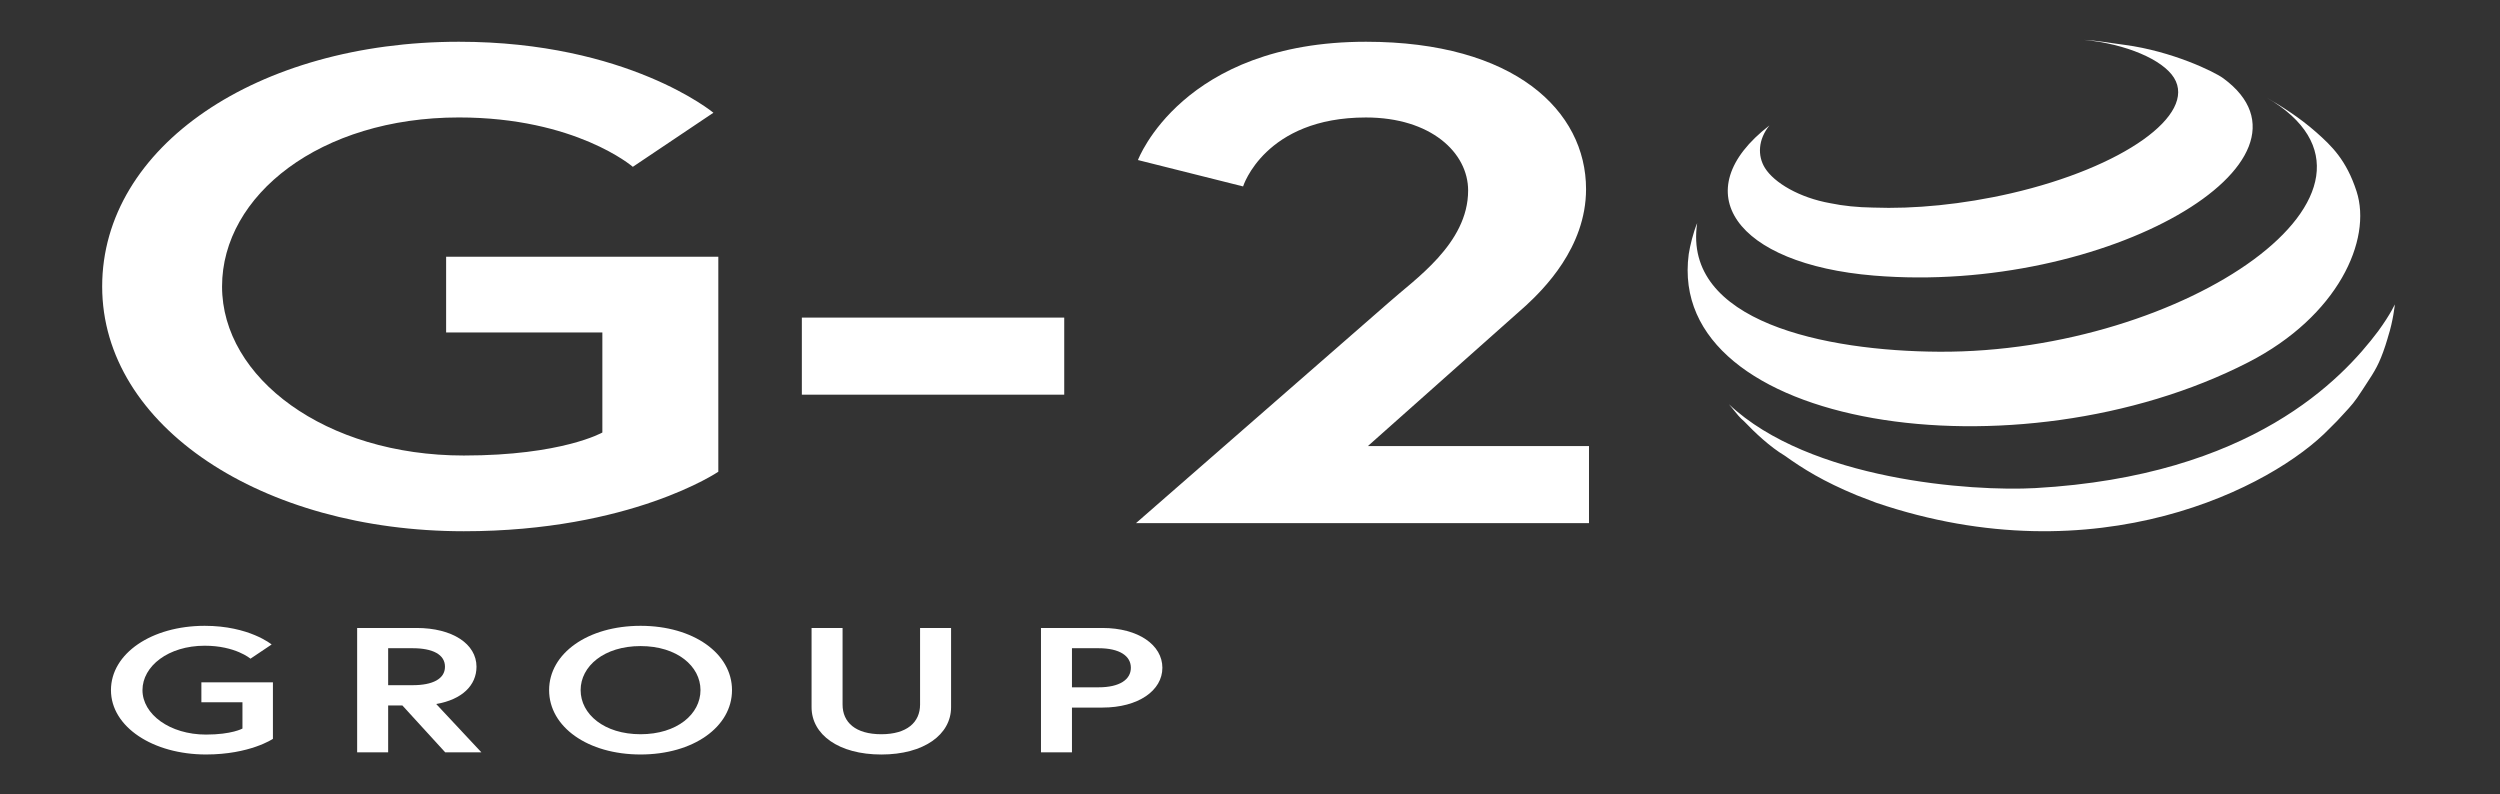
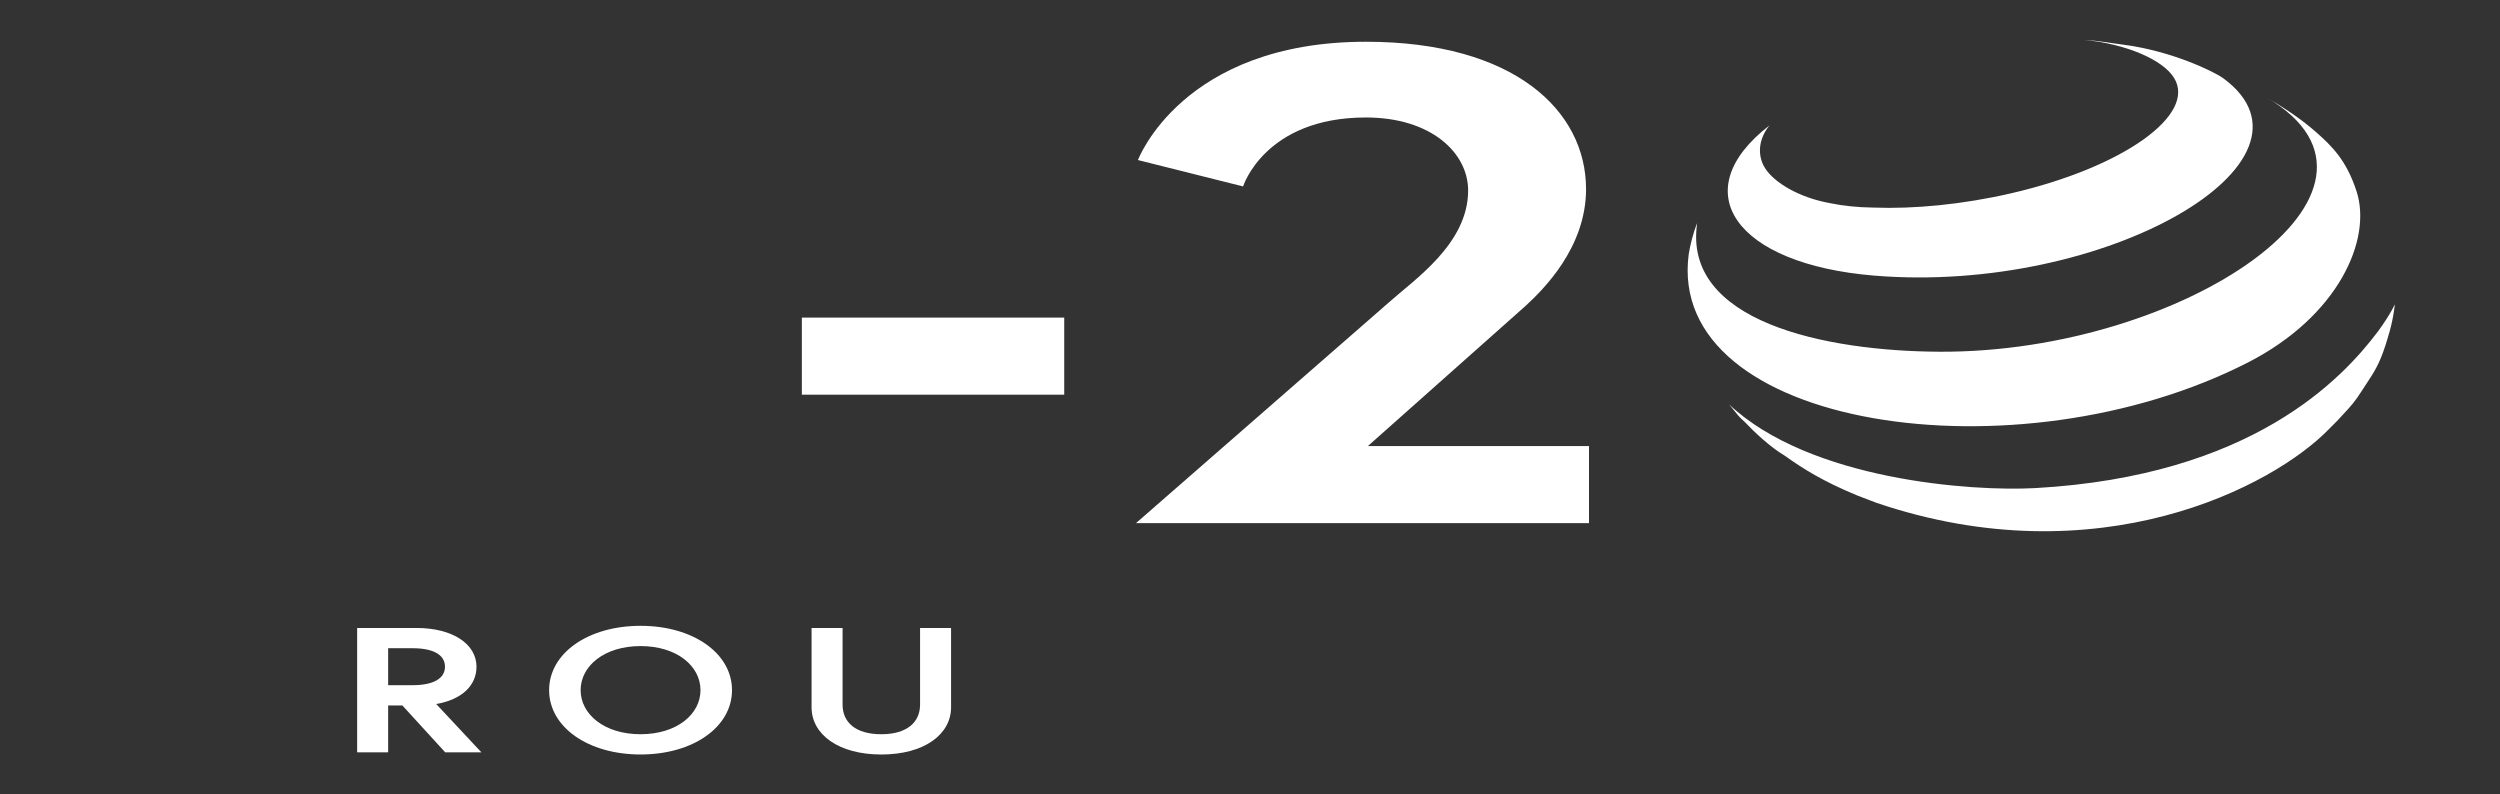
<svg xmlns="http://www.w3.org/2000/svg" width="107" height="34" viewBox="0 0 107 34" fill="none">
  <rect x="0" y="0" width="107" height="34" fill="#333333" stroke="none" />
-   <path fill-rule="evenodd" clip-rule="evenodd" d="M10.377 31.182V30.056H8.619V29.204H11.681V31.623C11.681 31.623 10.697 32.292 8.818 32.292C6.551 32.292 4.749 31.113 4.749 29.538C4.749 27.964 6.496 26.785 8.762 26.785C10.664 26.785 11.626 27.584 11.626 27.584L10.72 28.192C10.72 28.192 10.078 27.637 8.762 27.637C7.203 27.637 6.098 28.512 6.098 29.538C6.098 30.565 7.259 31.44 8.818 31.44C9.923 31.44 10.377 31.182 10.377 31.182Z" fill="white" />
  <path fill-rule="evenodd" clip-rule="evenodd" d="M19.045 28.535C19.045 28.01 18.515 27.744 17.663 27.744H16.613V29.326H17.663C18.515 29.326 19.045 29.06 19.045 28.535ZM15.286 26.877H17.829C19.366 26.877 20.394 27.561 20.394 28.535C20.394 29.334 19.775 29.942 18.67 30.132L20.604 32.201H19.056L17.221 30.193H16.613V32.201H15.286V26.877Z" fill="white" />
  <path fill-rule="evenodd" clip-rule="evenodd" d="M29.981 29.538C29.981 28.511 28.975 27.652 27.416 27.652C25.857 27.652 24.851 28.511 24.851 29.538C24.851 30.565 25.857 31.425 27.416 31.425C28.975 31.425 29.981 30.565 29.981 29.538ZM31.33 29.538C31.33 31.113 29.671 32.292 27.416 32.292C25.16 32.292 23.502 31.113 23.502 29.538C23.502 27.964 25.16 26.785 27.416 26.785C29.671 26.785 31.33 27.964 31.33 29.538Z" fill="white" />
  <path fill-rule="evenodd" clip-rule="evenodd" d="M39.379 26.877H40.706V30.269C40.706 31.441 39.545 32.293 37.721 32.293C35.896 32.293 34.735 31.441 34.735 30.269V26.877H36.062V30.155C36.062 30.916 36.615 31.425 37.721 31.425C38.815 31.425 39.379 30.916 39.379 30.155V26.877Z" fill="white" />
-   <path fill-rule="evenodd" clip-rule="evenodd" d="M48.401 28.58C48.401 28.078 47.926 27.744 47.019 27.744H45.88V29.417H47.019C47.926 29.417 48.401 29.082 48.401 28.58ZM44.554 26.877H47.185C48.722 26.877 49.75 27.607 49.75 28.581C49.75 29.554 48.722 30.284 47.185 30.284H45.88V32.201H44.554V26.877Z" fill="white" />
-   <path fill-rule="evenodd" clip-rule="evenodd" d="M25.781 18.512V14.229H19.094V10.989H30.744V20.19C30.744 20.19 27.001 22.737 19.851 22.737C11.229 22.737 4.373 18.251 4.373 12.262C4.373 6.272 11.018 1.787 19.64 1.787C26.875 1.787 30.534 4.825 30.534 4.825L27.085 7.14C27.085 7.14 24.645 5.027 19.64 5.027C13.71 5.027 9.504 8.355 9.504 12.262C9.504 16.168 13.92 19.496 19.851 19.496C24.056 19.496 25.781 18.512 25.781 18.512Z" fill="white" />
  <path fill-rule="evenodd" clip-rule="evenodd" d="M34.319 16.892H45.549V13.593H34.319V16.892Z" fill="white" />
  <path fill-rule="evenodd" clip-rule="evenodd" d="M59.429 12.956C60.523 11.972 62.836 10.438 62.836 8.153C62.836 6.532 61.238 5.028 58.462 5.028C54.13 5.028 53.204 7.979 53.204 7.979L48.704 6.85C48.704 6.85 50.597 1.787 58.462 1.787C64.813 1.787 67.883 4.738 67.883 8.095C67.883 10.612 66.032 12.406 65.317 13.072L58.546 19.091H68.009V22.39H48.62L59.429 12.956Z" fill="white" />
  <path fill-rule="evenodd" clip-rule="evenodd" d="M95.153 3.348C94.768 3.066 92.964 2.191 90.94 1.921C90.769 1.899 90.59 1.873 90.409 1.847C90.125 1.805 89.837 1.763 89.568 1.735L89.197 1.707C91.004 1.88 92.562 2.555 93.045 3.326C94.037 4.914 90.854 7.169 86.082 8.272C83.989 8.755 81.915 8.951 80.162 8.884C79.512 8.874 78.897 8.814 78.341 8.698C77.013 8.463 75.935 7.821 75.541 7.191C75.211 6.663 75.25 5.967 75.731 5.369C72.077 8.191 74.272 11.304 80.203 11.795C90.138 12.617 99.969 6.875 95.153 3.348ZM72.278 10.875C72.335 10.511 72.473 9.943 72.639 9.55C72.008 13.768 78.103 15.03 83.01 15.054C93.475 15.106 103.738 8.108 97.01 4.176C97.616 4.53 98.397 5.009 99.135 5.661C99.788 6.24 100.424 6.842 100.861 8.19C101.534 10.267 100.066 13.535 96.233 15.503C86.349 20.58 71.278 18.352 72.278 10.875ZM102.357 13.299L102.5 13.03C102.5 13.03 102.43 13.727 102.211 14.405V14.403L102.209 14.412C102.202 14.439 102.193 14.467 102.185 14.496V14.497C102.159 14.585 102.129 14.681 102.095 14.787C101.832 15.589 101.631 15.896 101.283 16.425C101.226 16.514 101.163 16.609 101.095 16.713C100.778 17.206 100.654 17.34 100.295 17.727C100.217 17.811 100.129 17.906 100.025 18.019L99.695 18.349C97.291 20.844 89.777 24.734 80.306 21.519L79.467 21.197C78.024 20.598 77.179 20.069 76.385 19.502C75.754 19.126 75.108 18.515 74.648 18.033C74.474 17.89 74.322 17.699 74.18 17.522C74.16 17.497 74.141 17.473 74.122 17.449C74.042 17.357 73.998 17.302 73.998 17.302C77.453 20.556 84.405 21.042 87.116 20.89C96.372 20.369 100.25 16.218 101.784 14.176C102.057 13.803 102.243 13.5 102.357 13.299Z" fill="white" />
</svg>